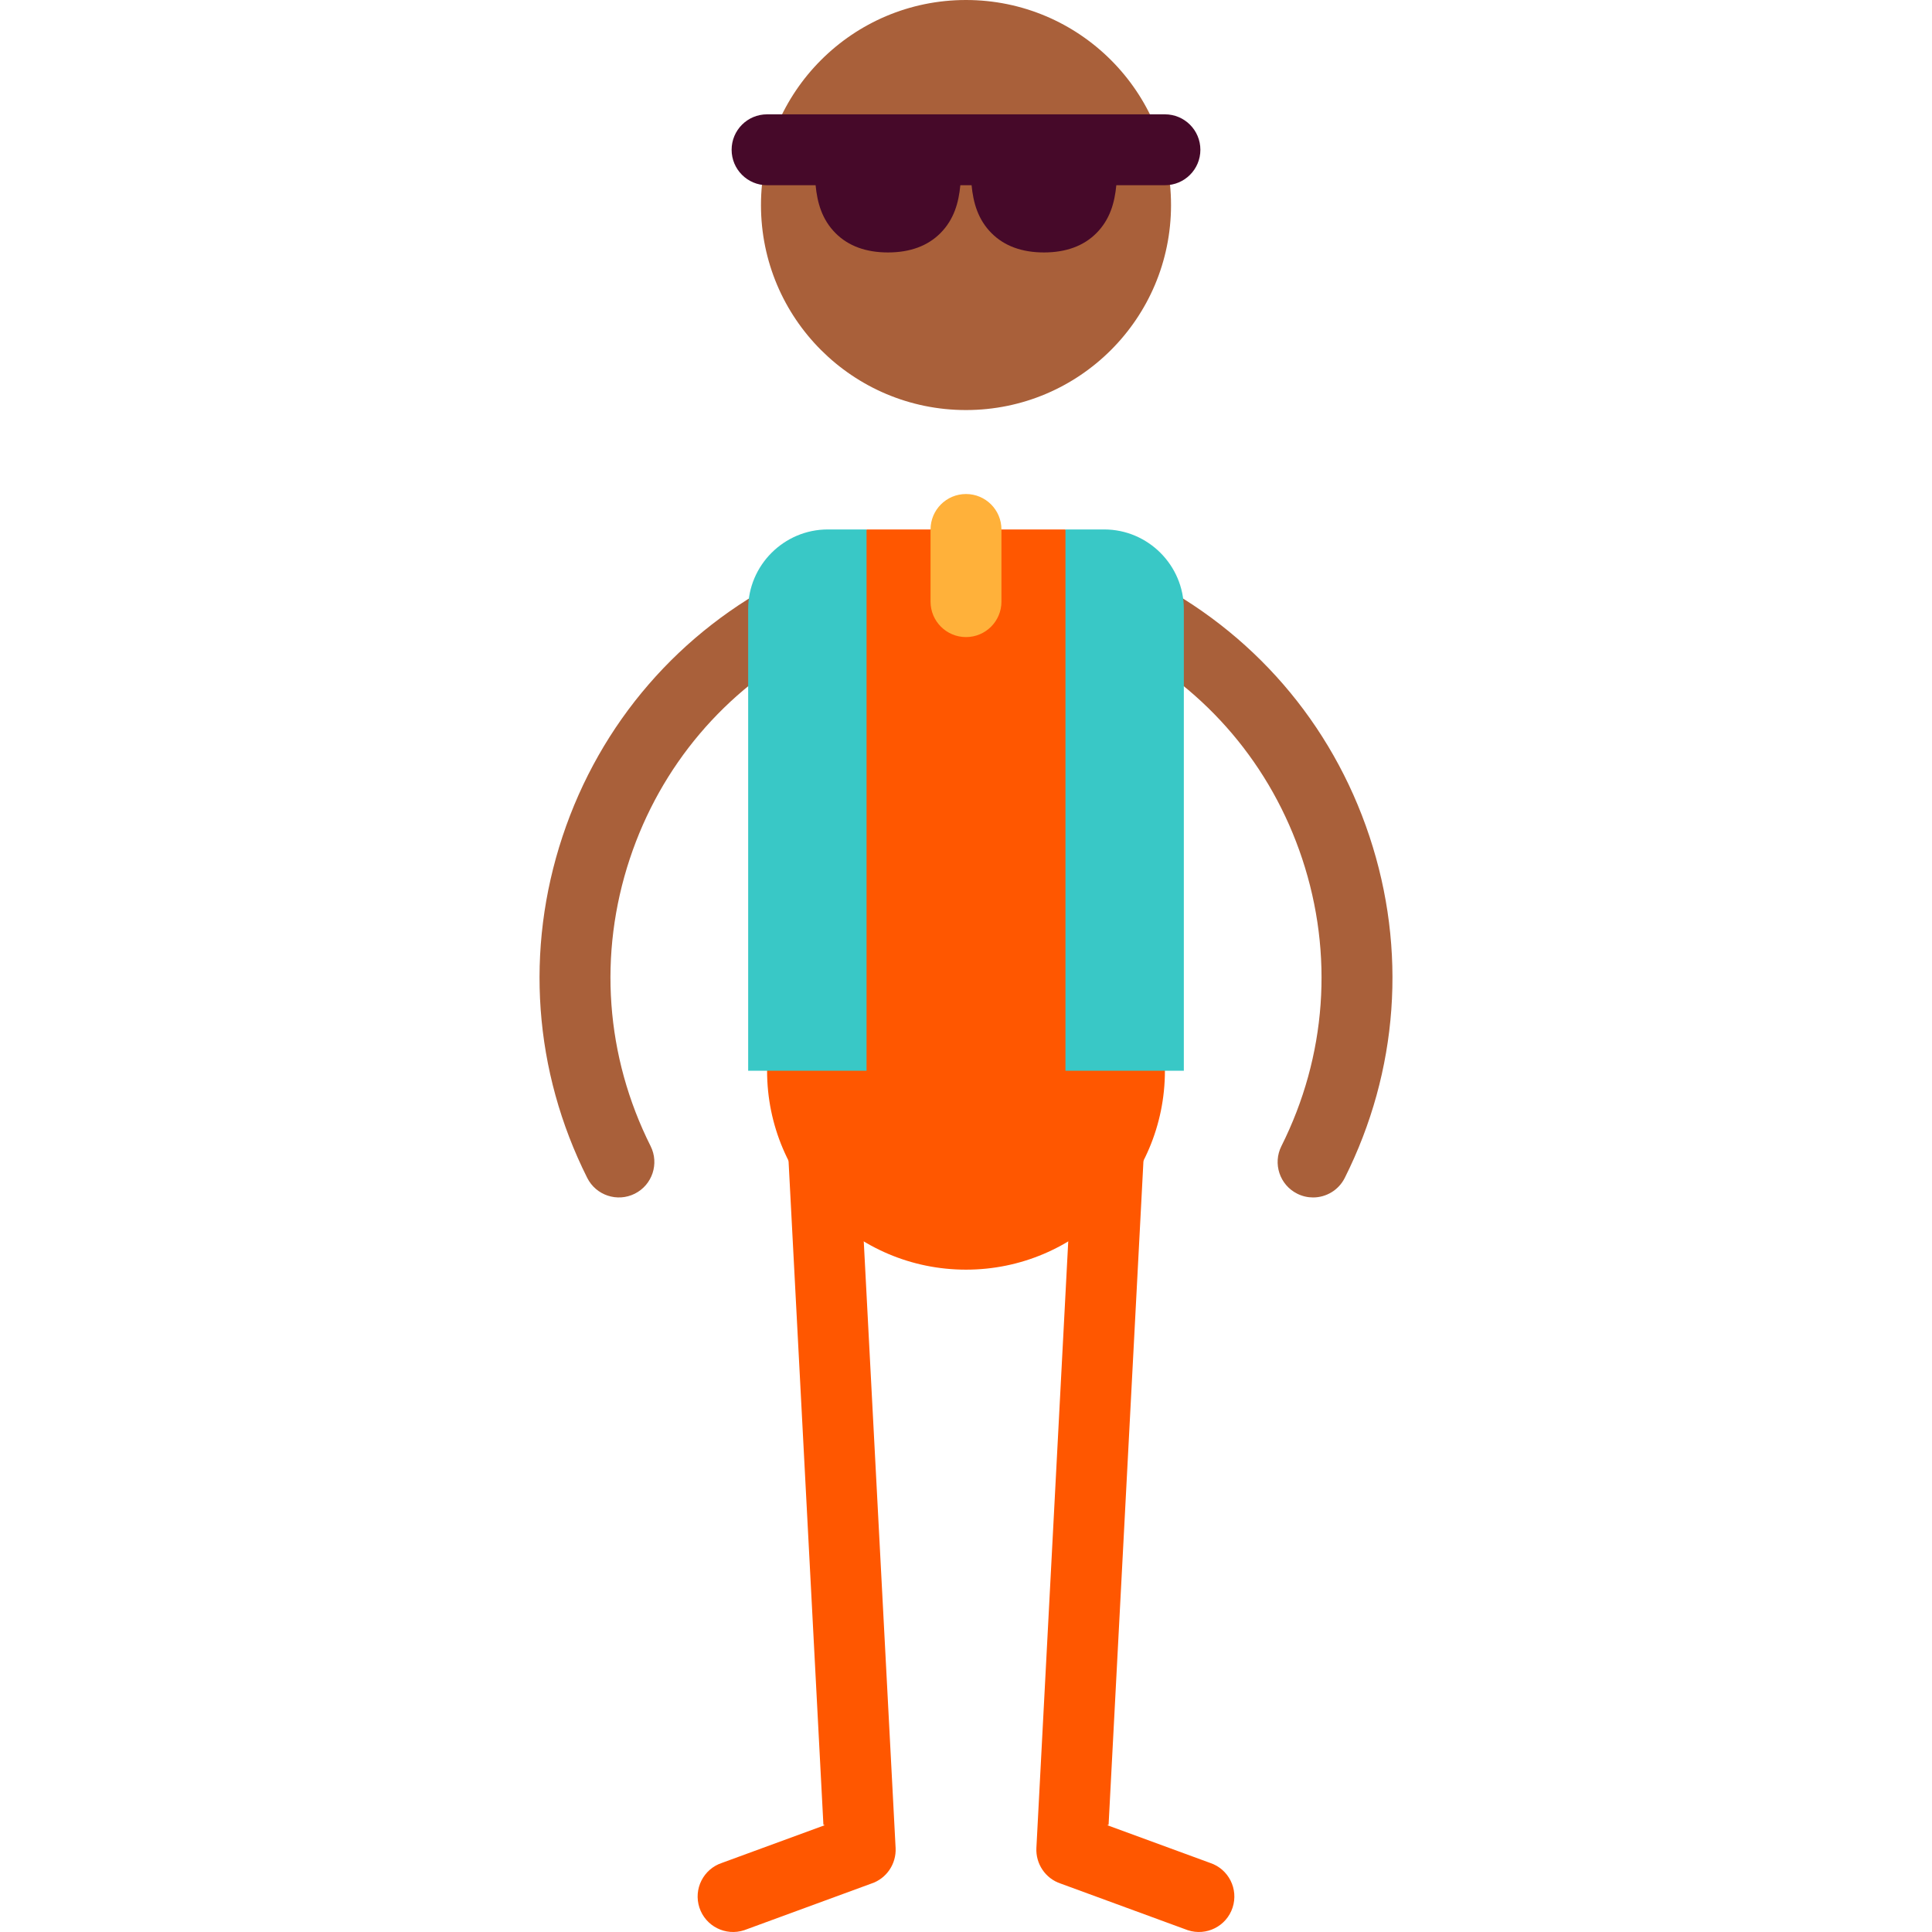
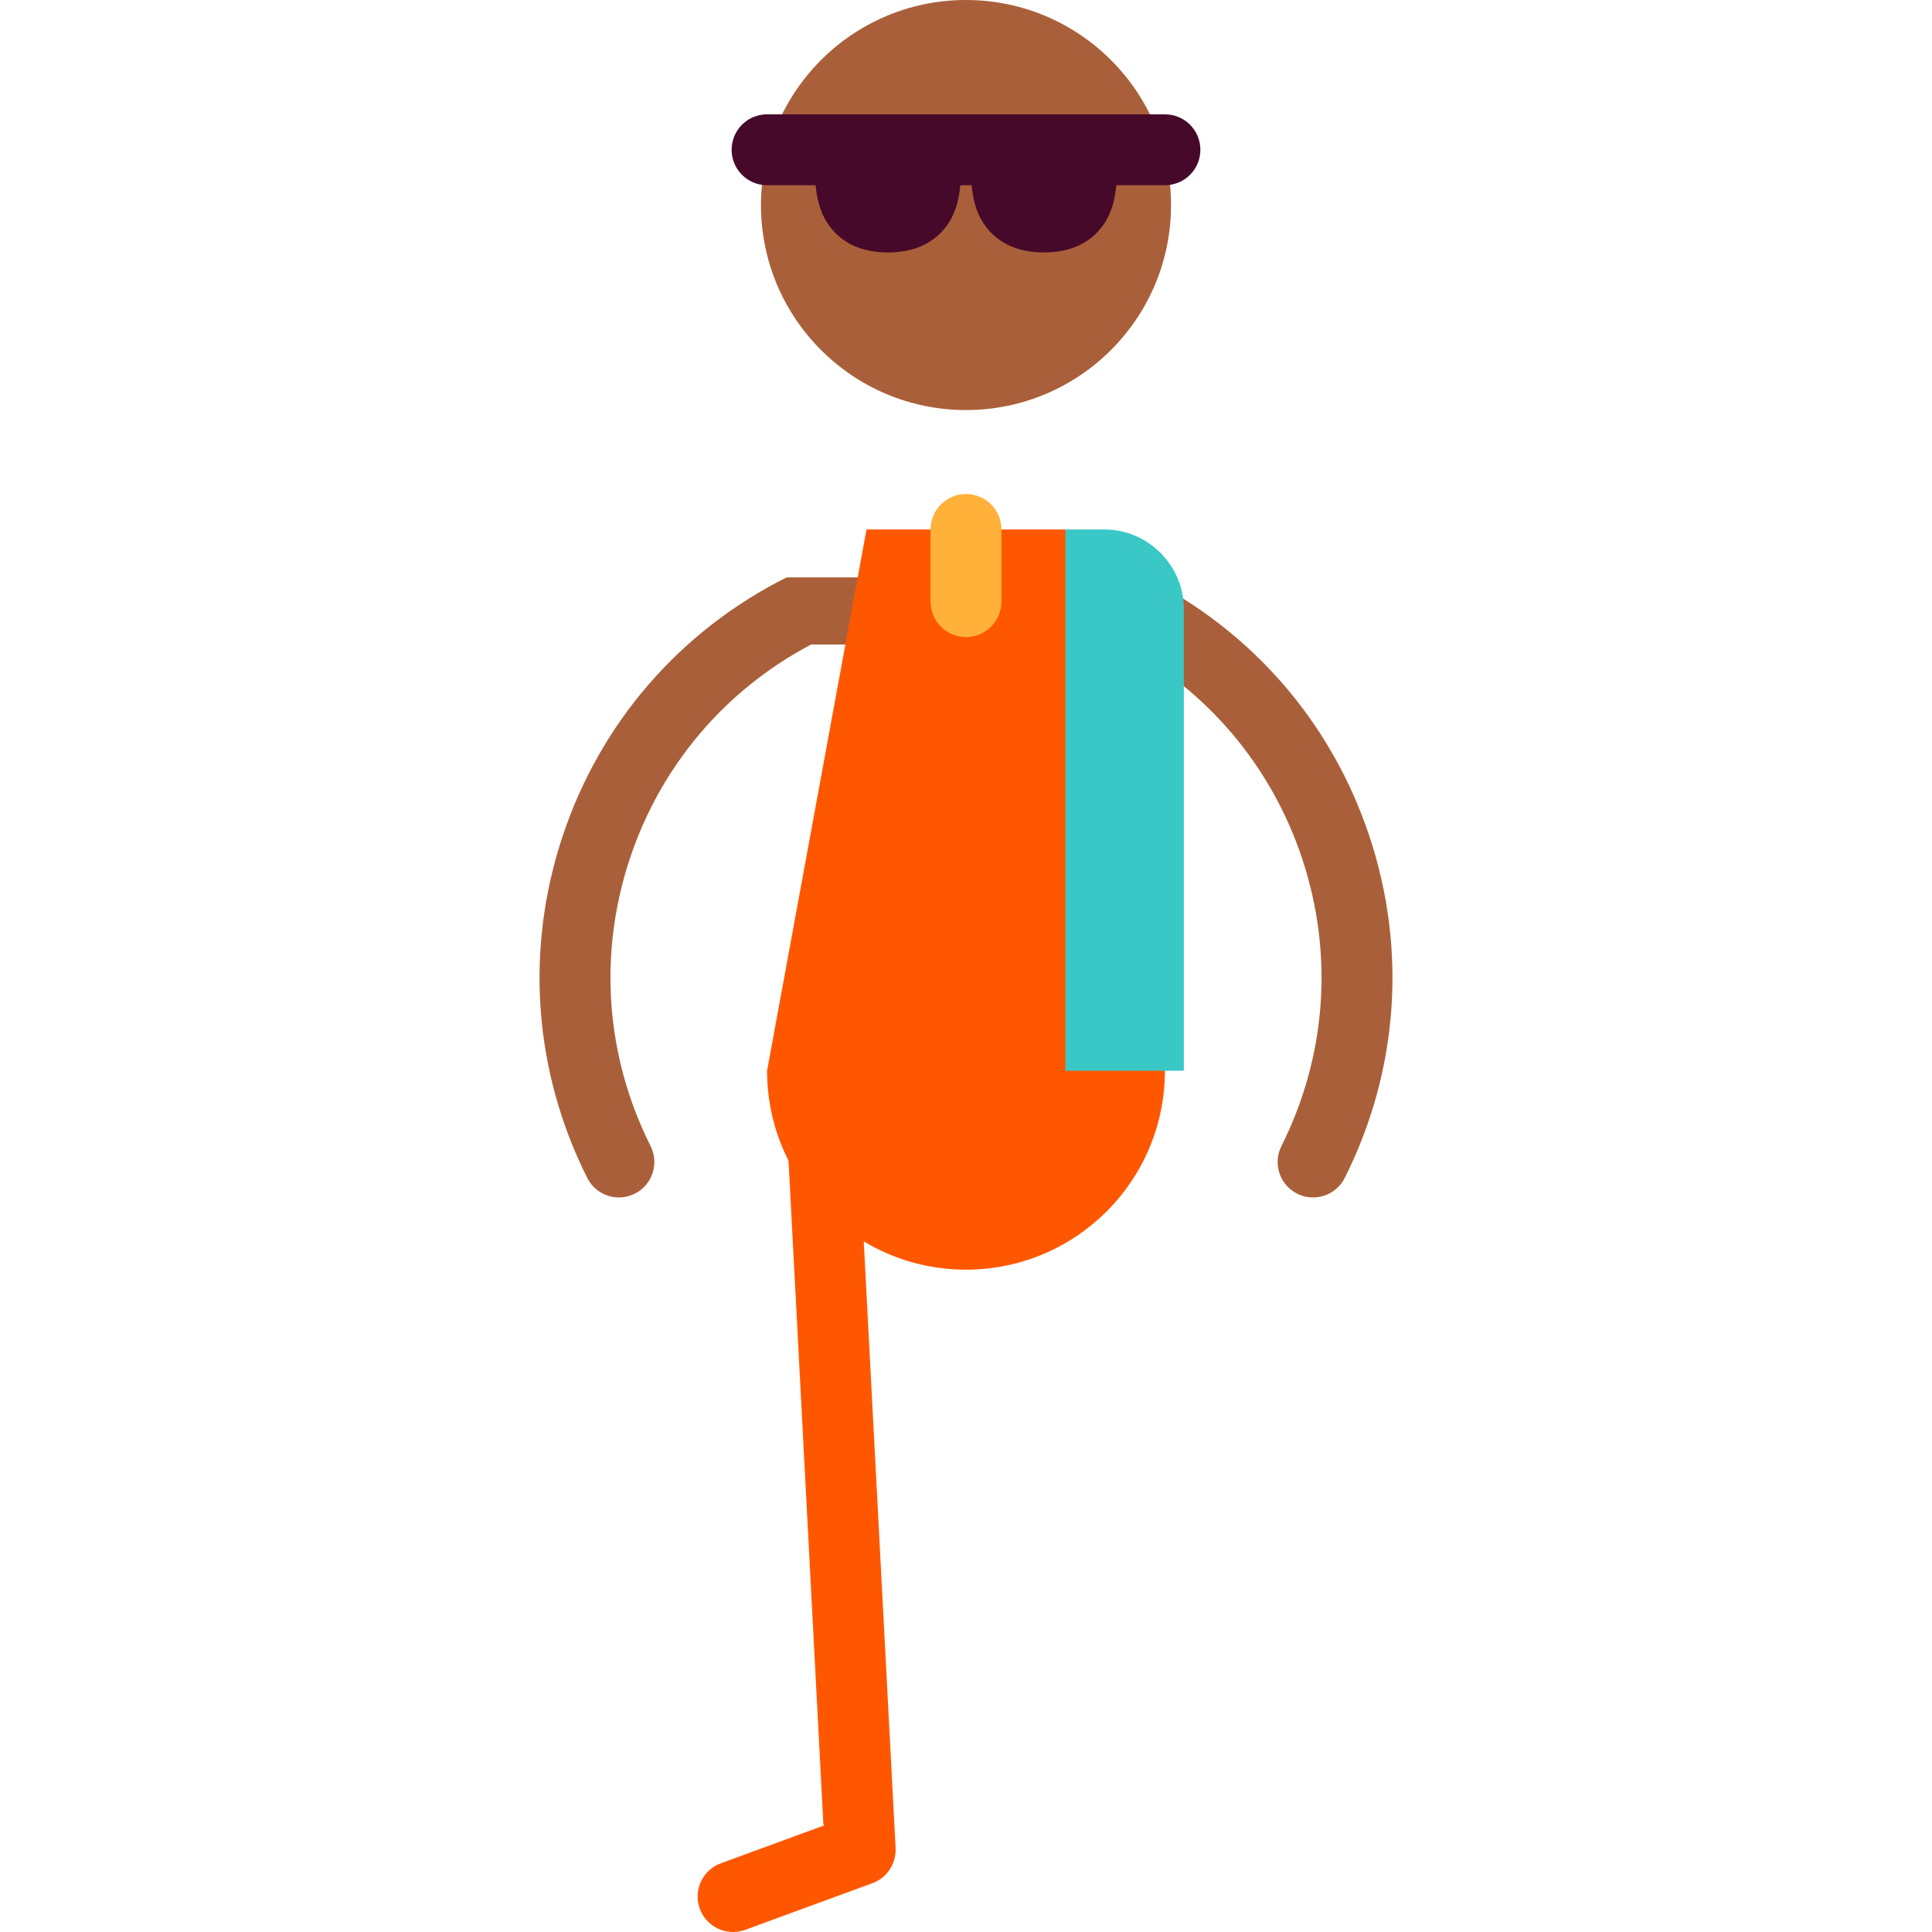
<svg xmlns="http://www.w3.org/2000/svg" height="800px" width="800px" version="1.1" id="Layer_1" viewBox="0 0 511.999 511.999" xml:space="preserve">
  <g>
    <path style="fill:#FF5700;" d="M237.346,489.759l-10.181-193.916l-18.76,0.986l9.805,186.748l0.358,0.115l-27.235,9.989   c-4.927,1.624-7.604,6.936-5.979,11.863c1.624,4.928,6.936,7.602,11.863,5.979l33.677-12.352   C235.007,497.816,237.544,493.882,237.346,489.759z" />
-     <path style="fill:#FF5700;" d="M274.653,489.759l10.181-193.916l18.76,0.986l-9.805,186.748l-0.358,0.115l27.235,9.989   c4.927,1.624,7.604,6.936,5.979,11.863c-1.624,4.928-6.936,7.602-11.863,5.979l-33.677-12.352   C276.99,497.816,274.455,493.882,274.653,489.759z" />
  </g>
  <path style="fill:#A9603A;" d="M362.916,221.636c-9.981-30.058-31.069-54.431-59.38-68.627h-95.074  c-28.31,14.196-49.398,38.569-59.379,68.627c-9.981,30.058-7.659,62.203,6.539,90.515c2.325,4.637,7.969,6.511,12.607,4.186  c4.637-2.325,6.51-7.969,4.186-12.607c-11.947-23.825-13.902-50.878-5.503-76.173c8.17-24.605,25.185-44.684,48.036-56.757h82.102  c22.851,12.073,39.867,32.152,48.037,56.757c8.399,25.295,6.445,52.348-5.503,76.173c-2.324,4.638-0.451,10.283,4.186,12.607  c1.351,0.678,2.789,0.999,4.203,0.999c3.442,0,6.757-1.9,8.404-5.185C370.575,283.839,372.897,251.694,362.916,221.636z" />
  <path style="fill:#FF5700;" d="M282.363,140.315h-52.727l-26.351,143.441c0,29.119,23.596,52.715,52.715,52.715  s52.715-23.596,52.715-52.715L282.363,140.315z" />
  <path style="fill:#FFB13A;" d="M255.999,168.833c-5.189,0-9.393-4.204-9.393-9.393v-19.128c0-5.189,4.204-9.393,9.393-9.393  s9.393,4.204,9.393,9.393v19.128C265.393,164.629,261.188,168.833,255.999,168.833z" />
-   <path style="fill:#39C8C6;" d="M219.366,140.31c-11.603,0-21.095,9.492-21.095,21.095v122.349h31.37V140.31H219.366z" />
  <path style="fill:#A9603A;" d="M310.334,54.344c0,30.015-24.329,54.324-54.344,54.324c-29.995,0-54.324-24.308-54.324-54.324  S225.995,0,255.989,0C286.004,0,310.334,24.33,310.334,54.344z" />
  <path style="fill:#39C8C6;" d="M292.633,140.31c11.603,0,21.095,9.492,21.095,21.095v122.349h-31.37V140.31H292.633z" />
  <path style="fill:#460929;" d="M308.719,30.299h-105.44c-5.189,0-9.393,4.204-9.393,9.393s4.204,9.393,9.393,9.393h12.864  c0.442,4.673,1.705,9.114,5.29,12.711c3.377,3.388,8.049,5.105,13.888,5.105s10.512-1.717,13.887-5.105  c3.586-3.597,4.848-8.038,5.29-12.711h2.981c0.442,4.673,1.705,9.114,5.29,12.711c3.375,3.388,8.048,5.105,13.887,5.105  s10.512-1.717,13.887-5.105c3.586-3.597,4.848-8.038,5.29-12.711h12.885c5.189,0,9.393-4.204,9.393-9.393  S313.907,30.299,308.719,30.299z" />
</svg>